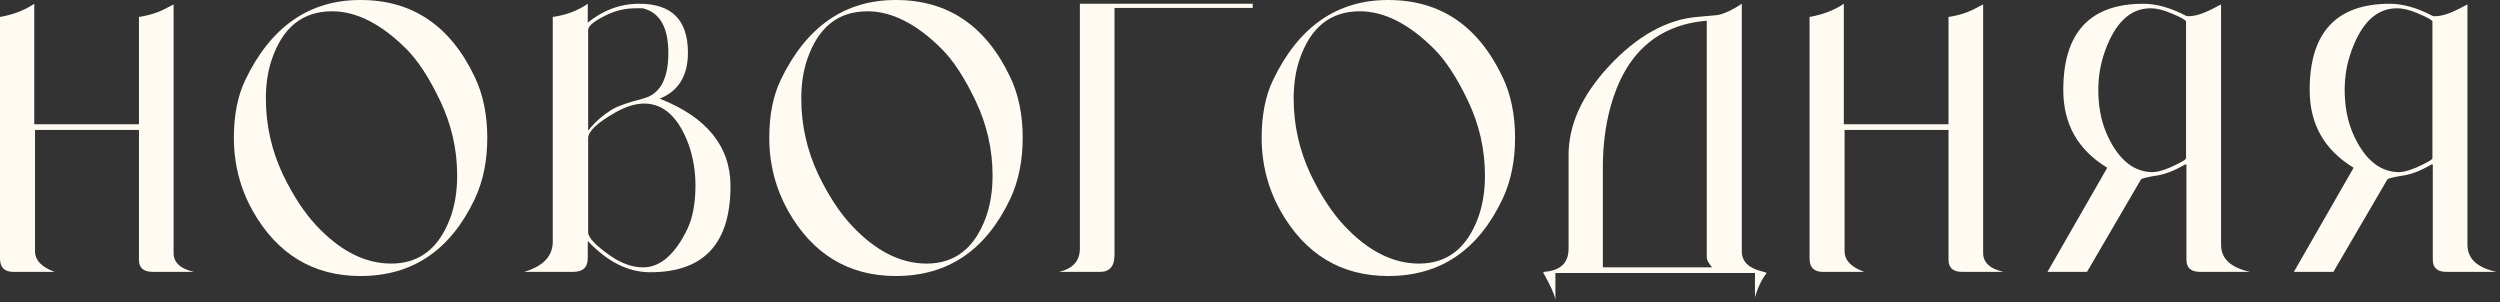
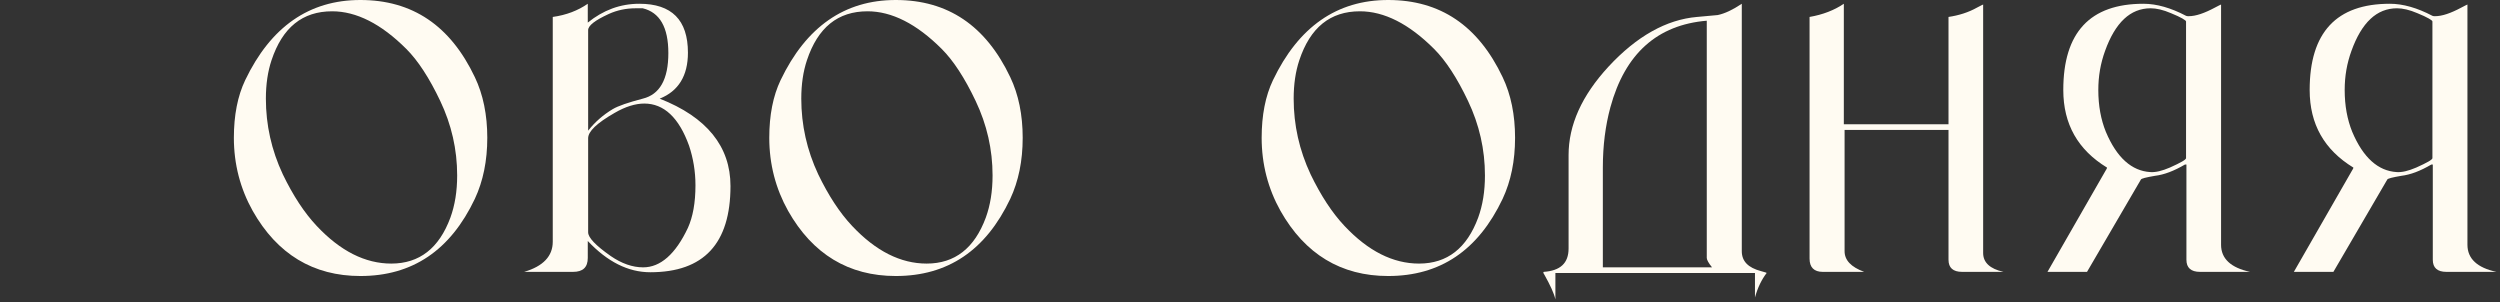
<svg xmlns="http://www.w3.org/2000/svg" width="554" height="67" viewBox="0 0 554 67" fill="none">
  <rect x="0" y="0" width="554" height="67" fill="#333333" stroke="none" />
-   <path d="M0 57.325V3.755C2.921 3.254 5.507 2.253 7.593 0.834V27.536H30.791V3.755C33.043 3.421 35.213 2.754 37.132 1.669C37.967 1.252 38.384 1.001 38.467 1.001V56.074C38.467 58.16 39.969 59.578 42.973 60.246H33.794C31.792 60.246 30.791 59.328 30.791 57.576V28.788H7.76V55.657C7.76 57.659 9.179 59.161 12.099 60.246H2.921C1.001 60.246 0 59.245 0 57.325Z" fill="#FFFBF2" />
  <path d="M51.826 30.54C51.826 25.534 52.66 21.278 54.329 17.773C60.003 5.924 68.514 0 79.863 0C91.378 0 99.806 5.674 105.229 17.106C107.065 20.944 107.983 25.45 107.983 30.54C107.983 35.63 107.065 40.136 105.229 44.058C99.806 55.49 91.378 61.164 79.863 61.164C69.432 61.164 61.422 56.324 55.998 46.728C53.244 41.805 51.826 36.381 51.826 30.54ZM58.919 21.862C58.919 27.703 60.17 33.294 62.673 38.634C64.927 43.307 67.43 47.145 70.183 50.066C75.44 55.657 80.948 58.41 86.705 58.41C92.963 58.41 97.302 54.989 99.806 48.23C100.807 45.476 101.308 42.389 101.308 38.884C101.308 33.127 100.056 27.62 97.553 22.363C95.133 17.273 92.629 13.434 90.043 10.848C84.452 5.257 78.945 2.503 73.605 2.503C67.013 2.503 62.59 6.091 60.17 13.351C59.336 15.854 58.919 18.691 58.919 21.862Z" fill="#FFFBF2" />
  <path d="M122.49 53.57V3.755C125.494 3.338 128.081 2.336 130.251 0.834V5.007C133.672 2.253 137.427 0.834 141.682 0.834C148.858 0.834 152.446 4.422 152.446 11.682C152.446 16.772 150.36 20.193 146.188 21.862C156.619 25.951 161.875 32.459 161.875 41.221C161.875 53.988 155.951 60.329 144.102 60.329C139.179 60.329 134.59 57.993 130.251 53.404V57.158C130.251 59.245 129.166 60.246 126.996 60.246H116.149C120.404 58.994 122.49 56.741 122.49 53.57ZM130.334 6.675V28.955C131.836 27.035 133.672 25.45 135.758 24.198C137.009 23.448 139.262 22.697 142.433 21.862C146.188 20.944 148.107 17.607 148.107 11.765C148.107 6.008 146.188 2.754 142.433 1.836H140.848C138.762 1.836 136.759 2.253 134.923 3.087C131.836 4.506 130.334 5.674 130.334 6.675ZM142.517 59.245C146.355 59.245 149.693 56.324 152.446 50.483C153.531 48.063 154.115 44.976 154.115 41.054C154.115 37.967 153.615 35.046 152.697 32.292C150.444 26.034 147.106 22.947 142.767 22.947C140.848 22.947 138.595 23.614 136.175 25.033C132.253 27.286 130.334 29.122 130.334 30.624V51.484C130.334 52.653 132.003 54.405 135.341 56.741C137.76 58.41 140.18 59.245 142.517 59.245Z" fill="#FFFBF2" />
  <path d="M170.471 30.54C170.471 25.534 171.306 21.278 172.975 17.773C178.649 5.924 187.16 0 198.508 0C210.023 0 218.451 5.674 223.875 17.106C225.711 20.944 226.628 25.45 226.628 30.54C226.628 35.63 225.711 40.136 223.875 44.058C218.451 55.49 210.023 61.164 198.508 61.164C188.078 61.164 180.067 56.324 174.644 46.728C171.89 41.805 170.471 36.381 170.471 30.54ZM177.564 21.862C177.564 27.703 178.816 33.294 181.319 38.634C183.572 43.307 186.075 47.145 188.829 50.066C194.086 55.657 199.593 58.41 205.351 58.41C211.609 58.41 215.948 54.989 218.451 48.23C219.452 45.476 219.953 42.389 219.953 38.884C219.953 33.127 218.701 27.62 216.198 22.363C213.778 17.273 211.275 13.434 208.688 10.848C203.098 5.257 197.59 2.503 192.25 2.503C185.658 2.503 181.236 6.091 178.816 13.351C177.981 15.854 177.564 18.691 177.564 21.862Z" fill="#FFFBF2" />
-   <path d="M243.806 60.246H234.627C237.715 59.578 239.3 57.826 239.3 55.072V0.834H277.6V1.752H246.977V56.491C246.977 58.994 245.892 60.246 243.806 60.246Z" fill="#FFFBF2" />
  <path d="M279.583 30.54C279.583 25.534 280.417 21.278 282.086 17.773C287.76 5.924 296.271 0 307.62 0C319.135 0 327.563 5.674 332.986 17.106C334.822 20.944 335.74 25.45 335.74 30.54C335.74 35.63 334.822 40.136 332.986 44.058C327.563 55.49 319.135 61.164 307.62 61.164C297.189 61.164 289.179 56.324 283.755 46.728C281.001 41.805 279.583 36.381 279.583 30.54ZM286.676 21.862C286.676 27.703 287.927 33.294 290.43 38.634C292.683 43.307 295.187 47.145 297.94 50.066C303.197 55.657 308.704 58.41 314.462 58.41C320.72 58.41 325.059 54.989 327.563 48.23C328.564 45.476 329.065 42.389 329.065 38.884C329.065 33.127 327.813 27.62 325.31 22.363C322.89 17.273 320.386 13.434 317.8 10.848C312.209 5.257 306.702 2.503 301.361 2.503C294.769 2.503 290.347 6.091 287.927 13.351C287.093 15.854 286.676 18.691 286.676 21.862Z" fill="#FFFBF2" />
  <path d="M342.089 60.246C345.761 59.995 347.597 58.327 347.597 55.072V34.379C347.597 27.703 350.517 21.195 356.442 14.769C362.7 8.011 369.292 4.339 376.051 3.755C378.971 3.505 380.557 3.338 380.64 3.338C382.226 3.004 383.978 2.17 385.98 0.834V55.657C385.98 57.909 387.399 59.328 390.236 60.079C391.07 60.329 391.488 60.413 391.488 60.496C390.403 61.915 389.485 63.75 388.901 65.92V60.496H344.676V66.337C344.342 64.919 343.508 63.166 342.256 60.913C342.089 60.663 342.006 60.496 342.006 60.413C342.006 60.329 342.006 60.329 342.089 60.246ZM355.19 37.132V59.245H379.388C378.637 58.327 378.22 57.576 378.22 57.158V4.589C367.289 5.507 360.113 11.849 356.859 23.781C355.774 27.787 355.19 32.209 355.19 37.132Z" fill="#FFFBF2" />
  <path d="M400.999 57.325V3.755C403.919 3.254 406.506 2.253 408.592 0.834V27.536H431.789V3.755C434.042 3.421 436.212 2.754 438.131 1.669C438.965 1.252 439.383 1.001 439.466 1.001V56.074C439.466 58.16 440.968 59.578 443.972 60.246H434.793C432.791 60.246 431.789 59.328 431.789 57.576V28.788H408.759V55.657C408.759 57.659 410.178 59.161 413.098 60.246H403.919C402 60.246 400.999 59.245 400.999 57.325Z" fill="#FFFBF2" />
  <path d="M457.226 19.943C457.226 7.176 463.15 0.834 474.999 0.834C477.92 0.834 481.09 1.752 484.428 3.505C484.595 3.588 484.762 3.588 485.012 3.588C486.598 3.588 488.517 2.921 490.853 1.669C491.688 1.252 492.105 1.001 492.188 1.001V54.238C492.188 57.325 494.358 59.328 498.613 60.246H487.516C485.513 60.246 484.512 59.328 484.512 57.576V36.465H484.178C481.758 37.883 479.588 38.718 477.502 38.968C475.583 39.302 474.498 39.552 474.415 39.802L462.483 60.246H453.721L466.655 37.716C466.822 37.466 466.905 37.299 466.905 37.216V37.132C460.48 33.21 457.226 27.536 457.226 19.943ZM464.986 19.943C464.986 23.448 465.57 26.535 466.655 29.205C469.075 34.963 472.412 37.883 476.501 38.133C477.669 38.217 479.088 37.883 480.84 37.132C483.26 36.047 484.428 35.38 484.428 35.046V4.756C484.428 4.506 483.343 3.838 481.09 2.921C479.338 2.17 477.836 1.836 476.585 1.836C472.079 1.836 468.741 5.007 466.488 11.265C465.487 14.018 464.986 16.855 464.986 19.943Z" fill="#FFFBF2" />
  <path d="M511.822 19.943C511.822 7.176 517.747 0.834 529.596 0.834C532.516 0.834 535.687 1.752 539.025 3.505C539.192 3.588 539.358 3.588 539.609 3.588C541.194 3.588 543.113 2.921 545.45 1.669C546.284 1.252 546.701 1.001 546.785 1.001V54.238C546.785 57.325 548.954 59.328 553.21 60.246H542.112C540.109 60.246 539.108 59.328 539.108 57.576V36.465H538.774C536.354 37.883 534.185 38.718 532.099 38.968C530.18 39.302 529.095 39.552 529.011 39.802L517.079 60.246H508.318L521.251 37.716C521.418 37.466 521.502 37.299 521.502 37.216V37.132C515.076 33.21 511.822 27.536 511.822 19.943ZM519.582 19.943C519.582 23.448 520.167 26.535 521.251 29.205C523.671 34.963 527.009 37.883 531.098 38.133C532.266 38.217 533.684 37.883 535.437 37.132C537.856 36.047 539.025 35.38 539.025 35.046V4.756C539.025 4.506 537.94 3.838 535.687 2.921C533.935 2.17 532.433 1.836 531.181 1.836C526.675 1.836 523.337 5.007 521.084 11.265C520.083 14.018 519.582 16.855 519.582 19.943Z" fill="#FFFBF2" />
</svg>